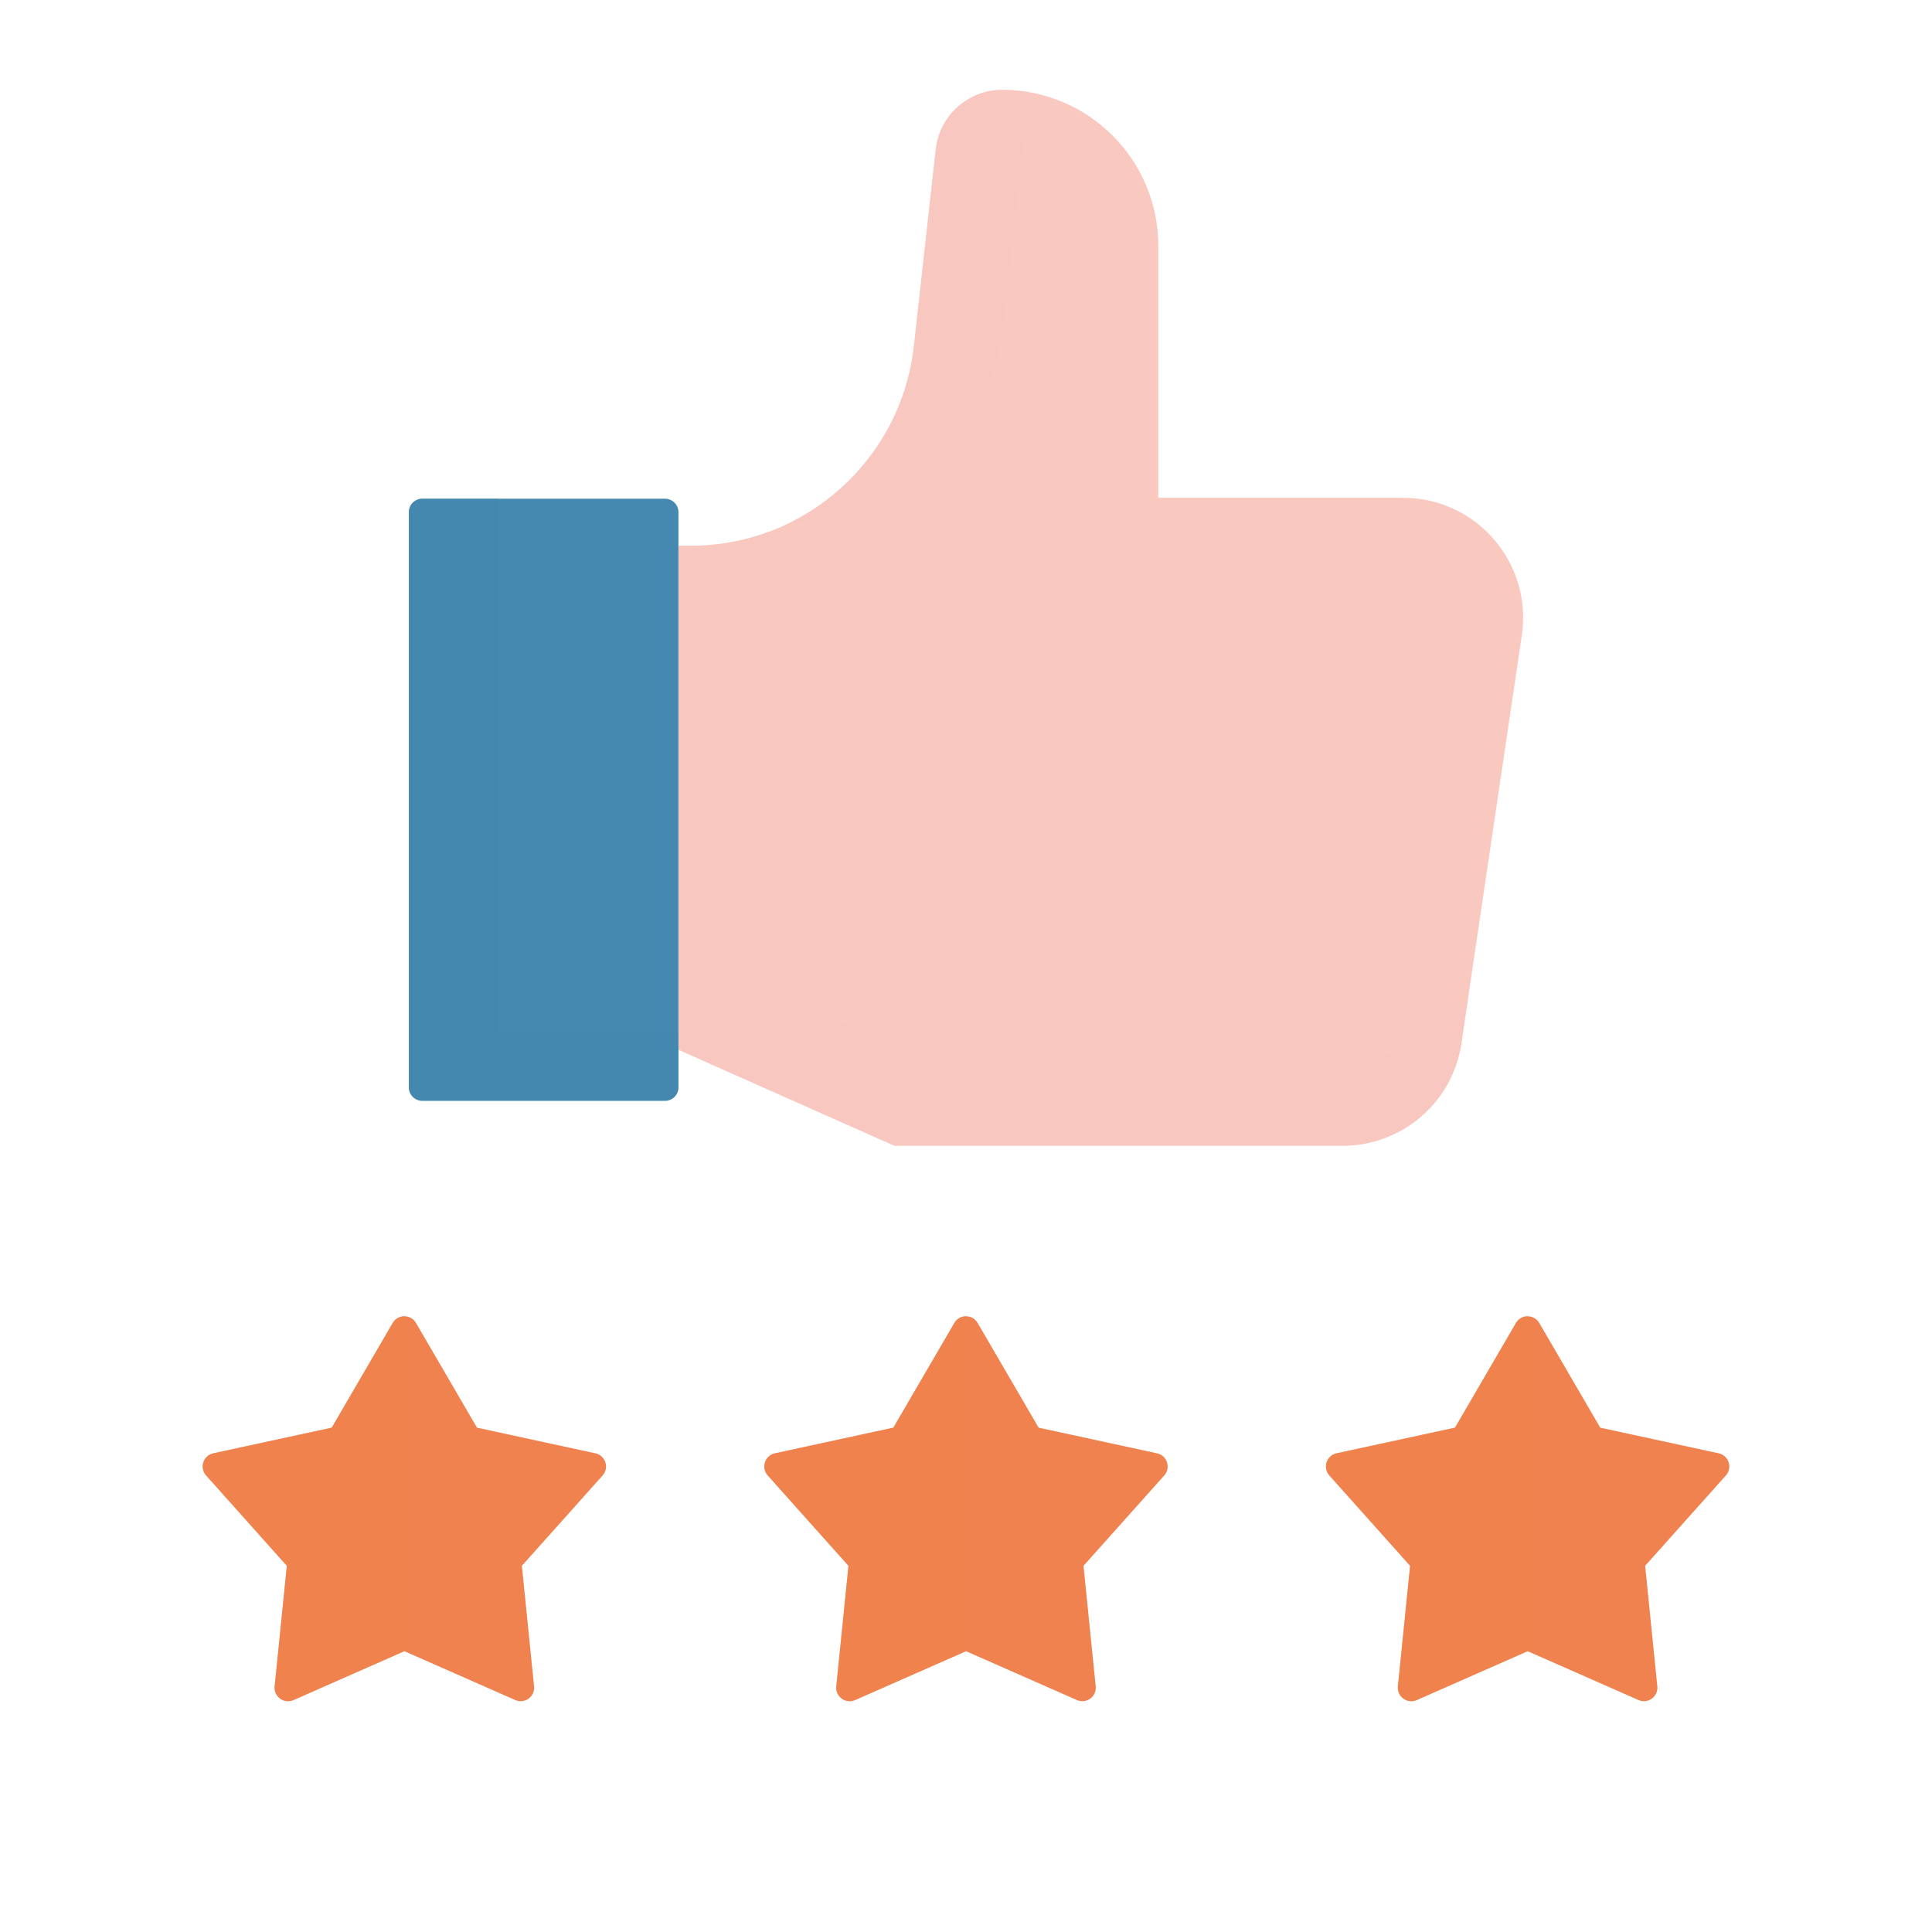
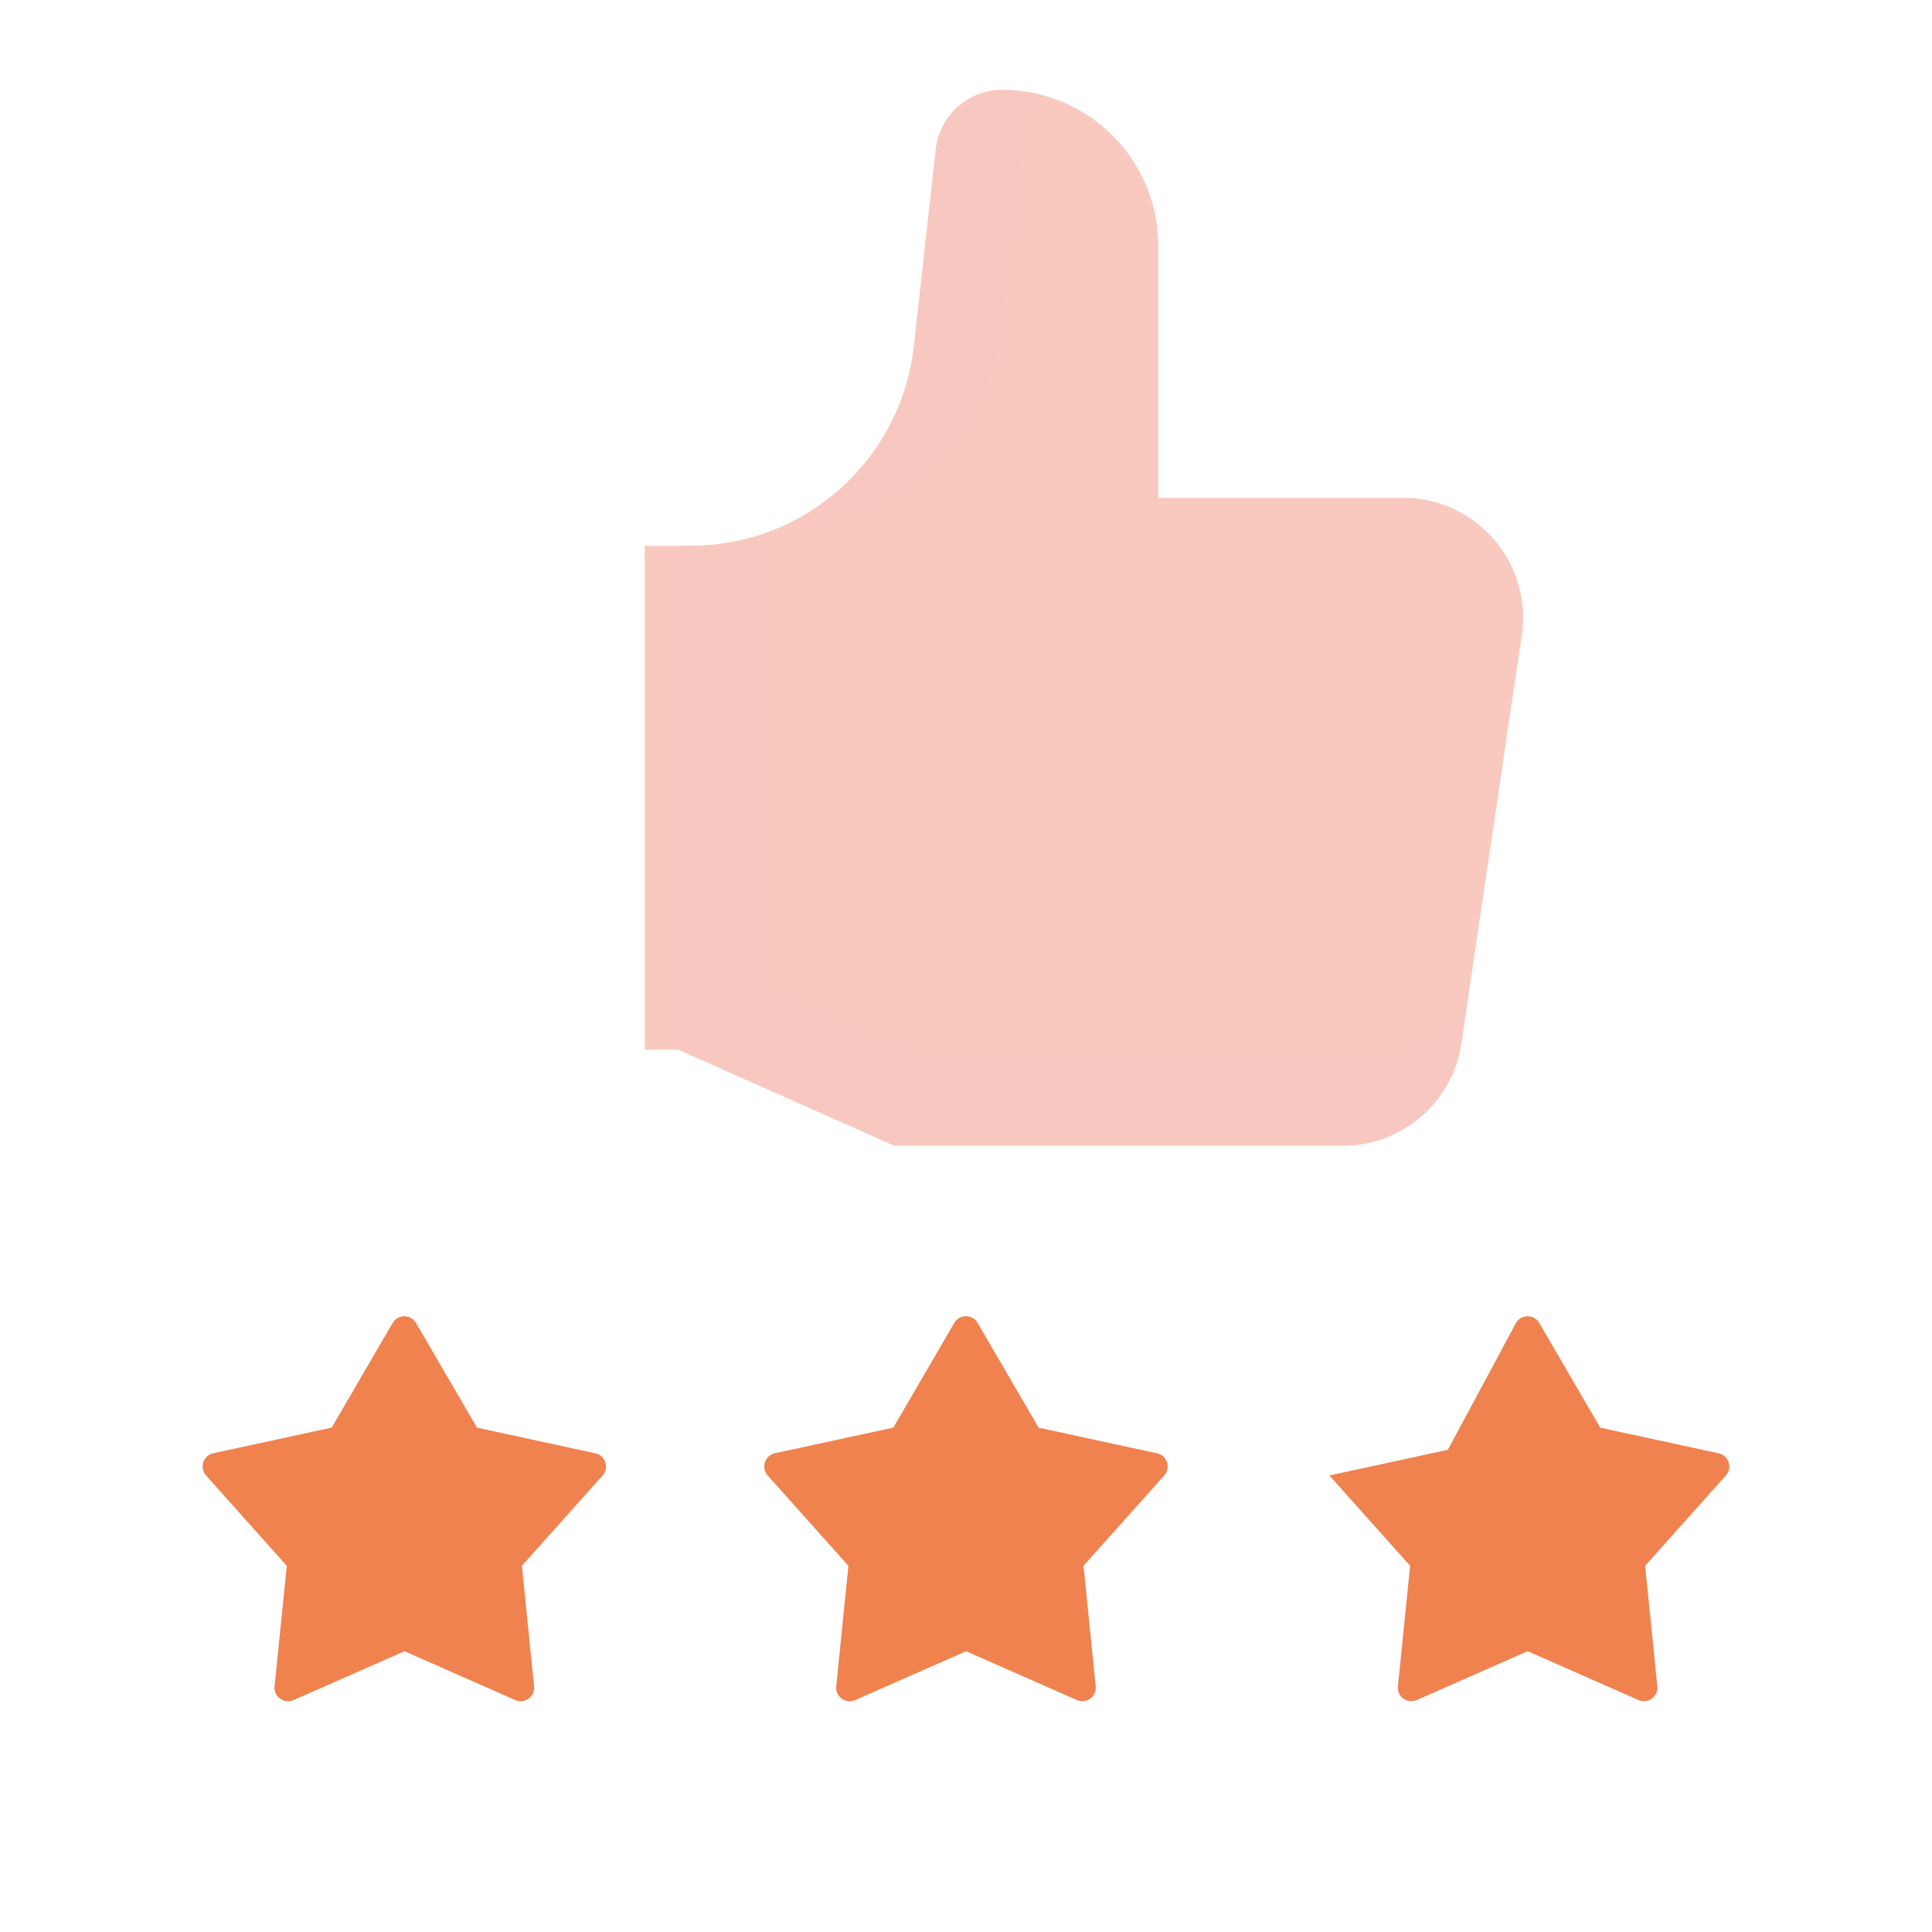
<svg xmlns="http://www.w3.org/2000/svg" width="430" height="430" fill="none" viewBox="0 0 430 430">
-   <path fill="#f0824f" d="M337.407 294.451c1.157-1.987 4.028-1.987 5.185 0l13.572 23.301 26.354 5.707c2.248.486 3.135 3.216 1.603 4.931l-17.967 20.108 2.716 26.828c.232 2.288-2.09 3.975-4.194 3.048L340 367.5l-24.676 10.874c-2.104.927-4.426-.76-4.195-3.048l2.717-26.828-17.967-20.108c-1.532-1.715-.645-4.445 1.602-4.931l26.355-5.707zm-250 0c1.157-1.987 4.028-1.987 5.185 0l13.572 23.301 26.354 5.707c2.248.486 3.135 3.216 1.603 4.931l-17.967 20.108 2.716 26.828c.232 2.288-2.09 3.975-4.194 3.048L90 367.5l-24.676 10.874c-2.104.927-4.426-.76-4.195-3.048l2.717-26.828-17.967-20.108c-1.532-1.715-.645-4.445 1.602-4.931l26.354-5.707z" />
+   <path fill="#f0824f" d="M337.407 294.451c1.157-1.987 4.028-1.987 5.185 0l13.572 23.301 26.354 5.707c2.248.486 3.135 3.216 1.603 4.931l-17.967 20.108 2.716 26.828c.232 2.288-2.09 3.975-4.194 3.048L340 367.5l-24.676 10.874c-2.104.927-4.426-.76-4.195-3.048l2.717-26.828-17.967-20.108l26.355-5.707zm-250 0c1.157-1.987 4.028-1.987 5.185 0l13.572 23.301 26.354 5.707c2.248.486 3.135 3.216 1.603 4.931l-17.967 20.108 2.716 26.828c.232 2.288-2.09 3.975-4.194 3.048L90 367.5l-24.676 10.874c-2.104.927-4.426-.76-4.195-3.048l2.717-26.828-17.967-20.108c-1.532-1.715-.645-4.445 1.602-4.931l26.354-5.707z" />
  <path fill="#f0824f" d="M61.12 375.45c-.138 2.224 2.138 3.834 4.204 2.924L90 367.5h.002v-74.54c-.973 0-1.946.463-2.533 1.39l-13.631 23.402-26.423 5.722c-2.165.517-3.027 3.137-1.604 4.838l18.037 20.186z" opacity=".5" style="mix-blend-mode:multiply" />
  <path fill="#f0824f" d="M212.407 294.451c1.157-1.987 4.028-1.987 5.185 0l13.572 23.301 26.354 5.707c2.248.486 3.135 3.216 1.603 4.931l-17.967 20.108 2.716 26.828c.232 2.288-2.09 3.975-4.194 3.048L215 367.5l-24.676 10.874c-2.104.927-4.426-.76-4.195-3.048l2.717-26.828-17.967-20.108c-1.532-1.715-.645-4.445 1.602-4.931l26.355-5.707z" />
  <path fill="#f0824f" d="M186.119 375.45c-.137 2.224 2.139 3.834 4.205 2.924L215 367.5h.002v-74.54c-.973 0-1.946.463-2.533 1.39l-13.631 23.402-26.423 5.722c-2.165.517-3.027 3.137-1.604 4.838l18.037 20.186z" opacity=".5" style="mix-blend-mode:multiply" />
  <path fill="#f9c9c0" d="M208.269 33.245c.838-7.54 7.21-13.245 14.796-13.245 19.184 0 34.736 15.554 34.736 34.742v56.053h54.493c16.305 0 28.802 14.488 26.412 30.619l-13.449 90.795C323.318 245.303 312.08 255 298.845 255H199.06L151 233.636h-7.5V121.477h10.214c25.478 0 46.881-19.157 49.694-44.479z" />
-   <path fill="#4589b1" d="M91 114a3 3 0 0 1 3-3h54a3 3 0 0 1 3 3v128a3 3 0 0 1-3 3H94a3 3 0 0 1-3-3z" />
-   <path fill="#4589b1" d="M111 111H94a3 3 0 0 0-3 3v128a3 3 0 0 0 3 3h54a3 3 0 0 0 3-3v-12h-40z" opacity=".5" style="mix-blend-mode:multiply" />
-   <path fill="#f0824f" d="M311.119 375.45c-.137 2.224 2.139 3.834 4.205 2.924L340 367.5h.002v-74.54c-.973 0-1.946.463-2.533 1.39l-13.631 23.402-26.423 5.722c-2.165.517-3.027 3.137-1.604 4.838l18.037 20.186z" opacity=".5" style="mix-blend-mode:multiply" />
  <path fill="#f9c9c0" d="M231.16 20.948a14.83 14.83 0 0 0-2.891 7.297l-4.861 43.753c-2.743 24.696-23.169 43.528-47.812 44.444 14.98-7.301 25.863-21.891 27.813-39.444l4.861-43.753c.837-7.54 7.21-13.245 14.796-13.245 2.786 0 5.497.328 8.094.948M151 233.637 199.06 255h99.785c13.235 0 24.473-9.697 26.412-22.791l1.514-10.217c-4.698 7.86-13.282 13.009-22.926 13.009H204.06L171 219.989V118.403a49.9 49.9 0 0 1-17.286 3.075H151z" opacity=".5" style="mix-blend-mode:multiply" />
</svg>